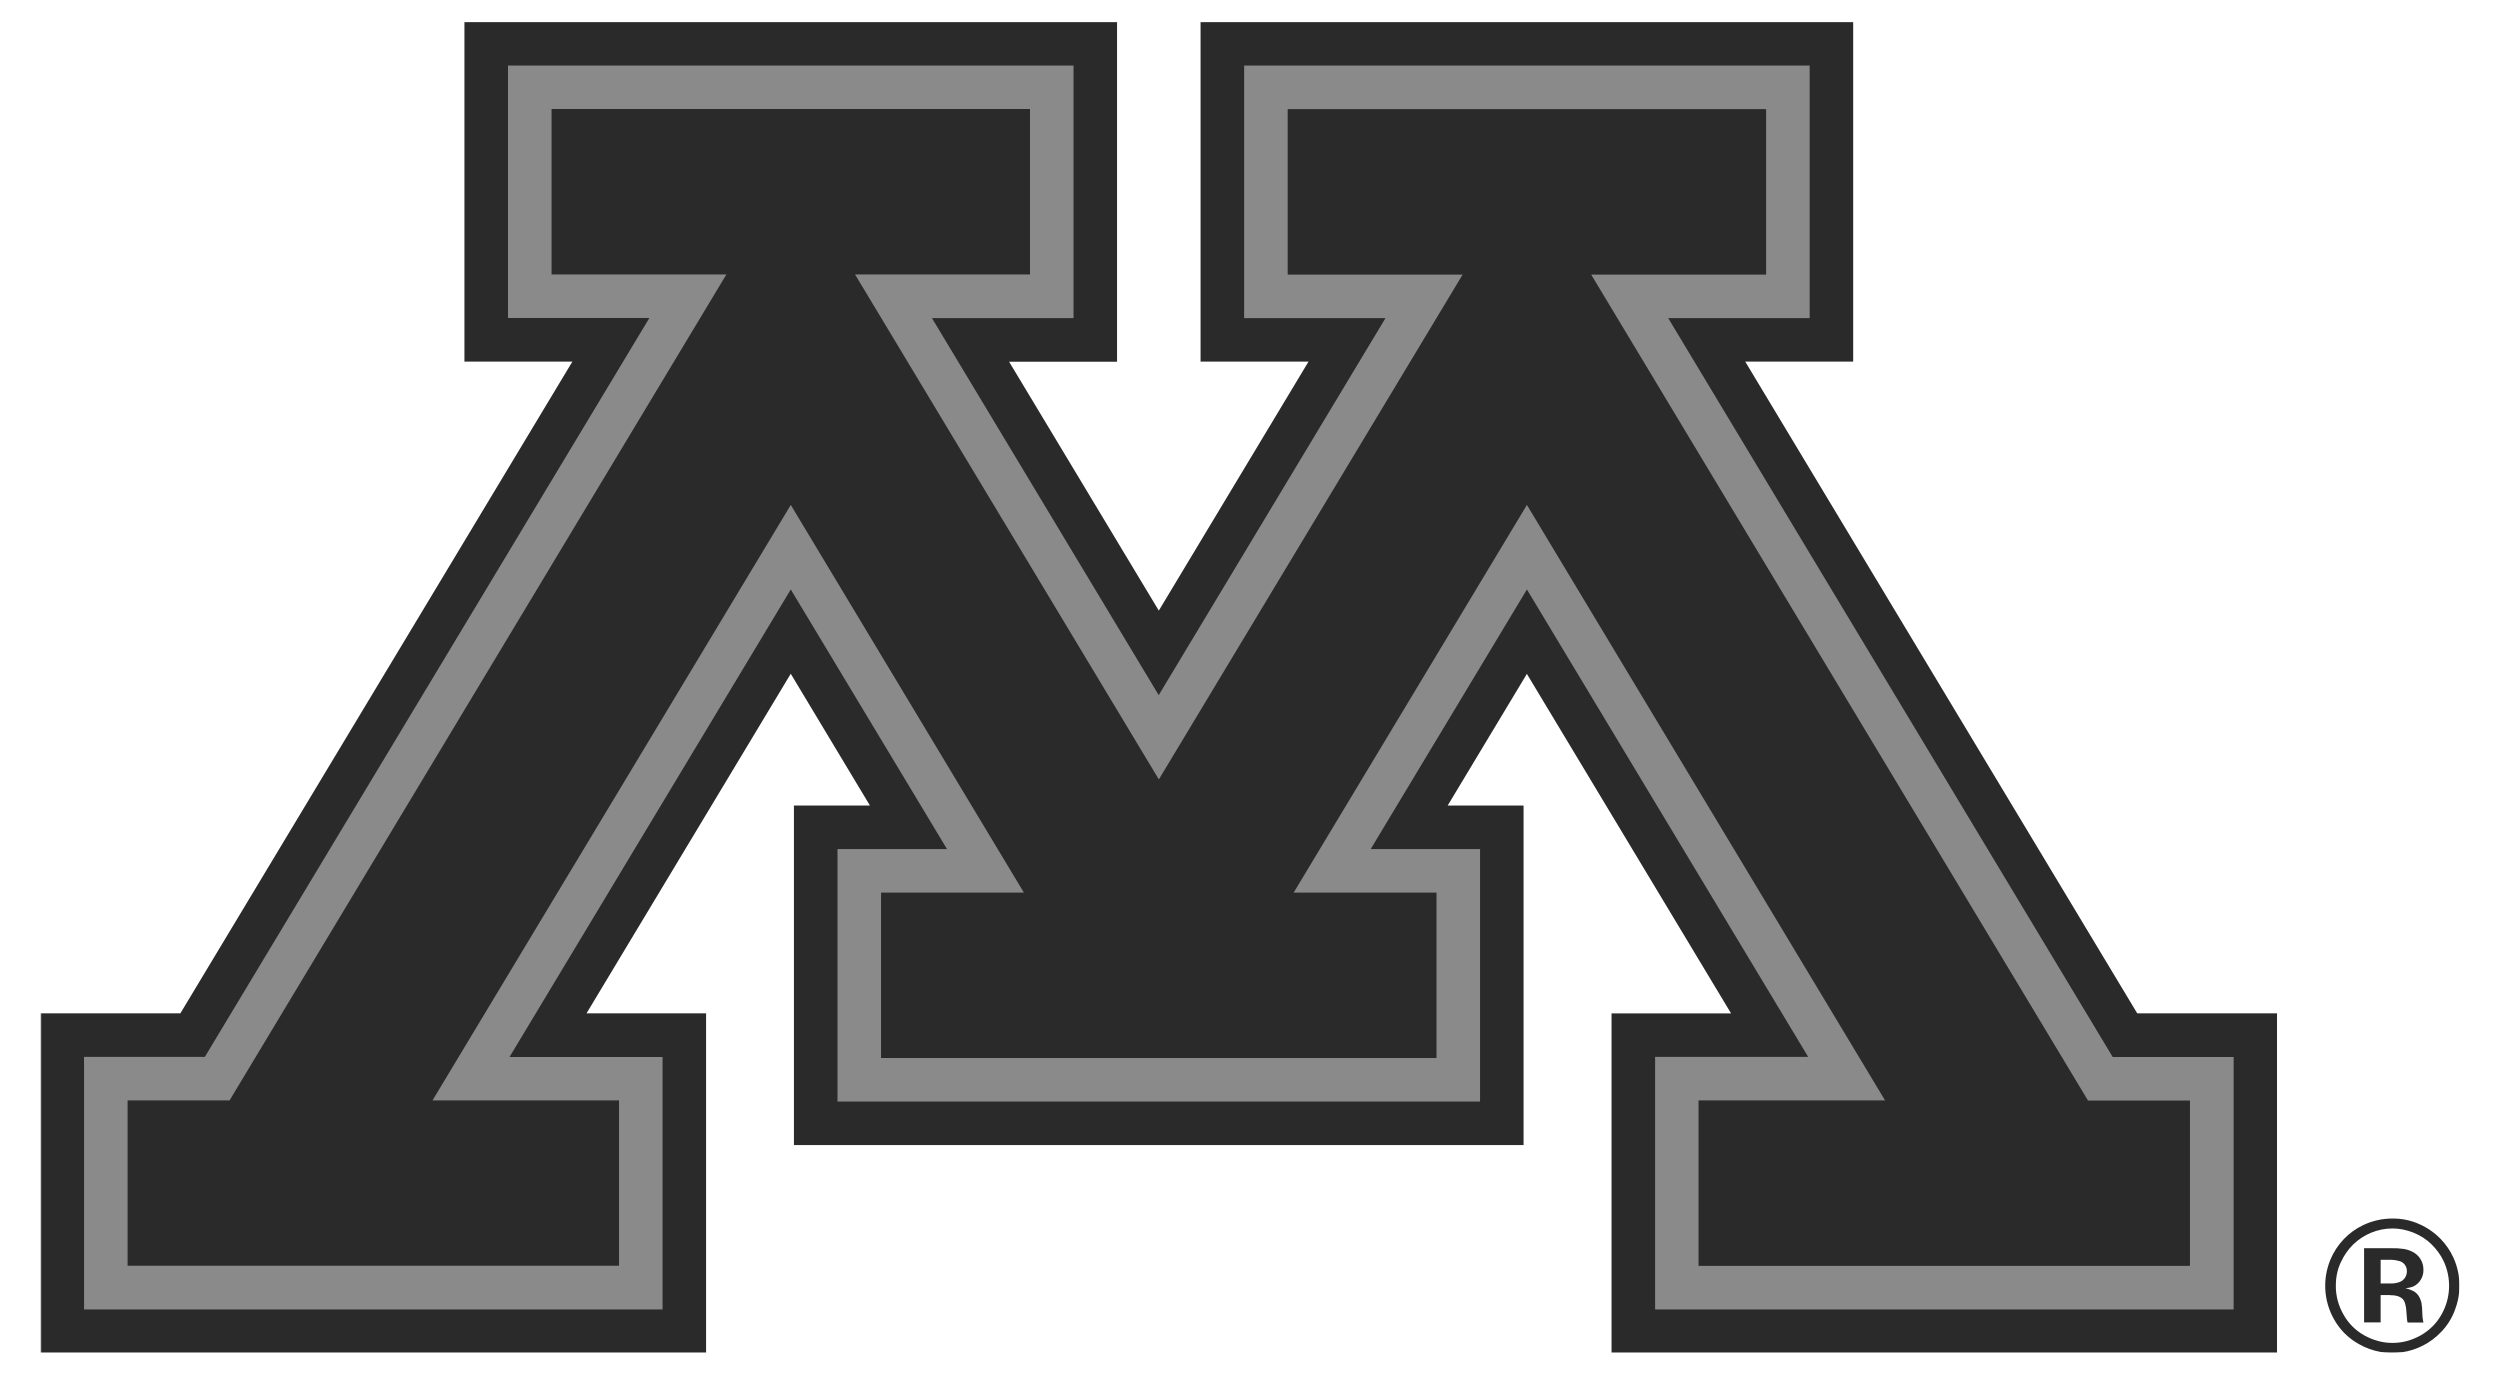
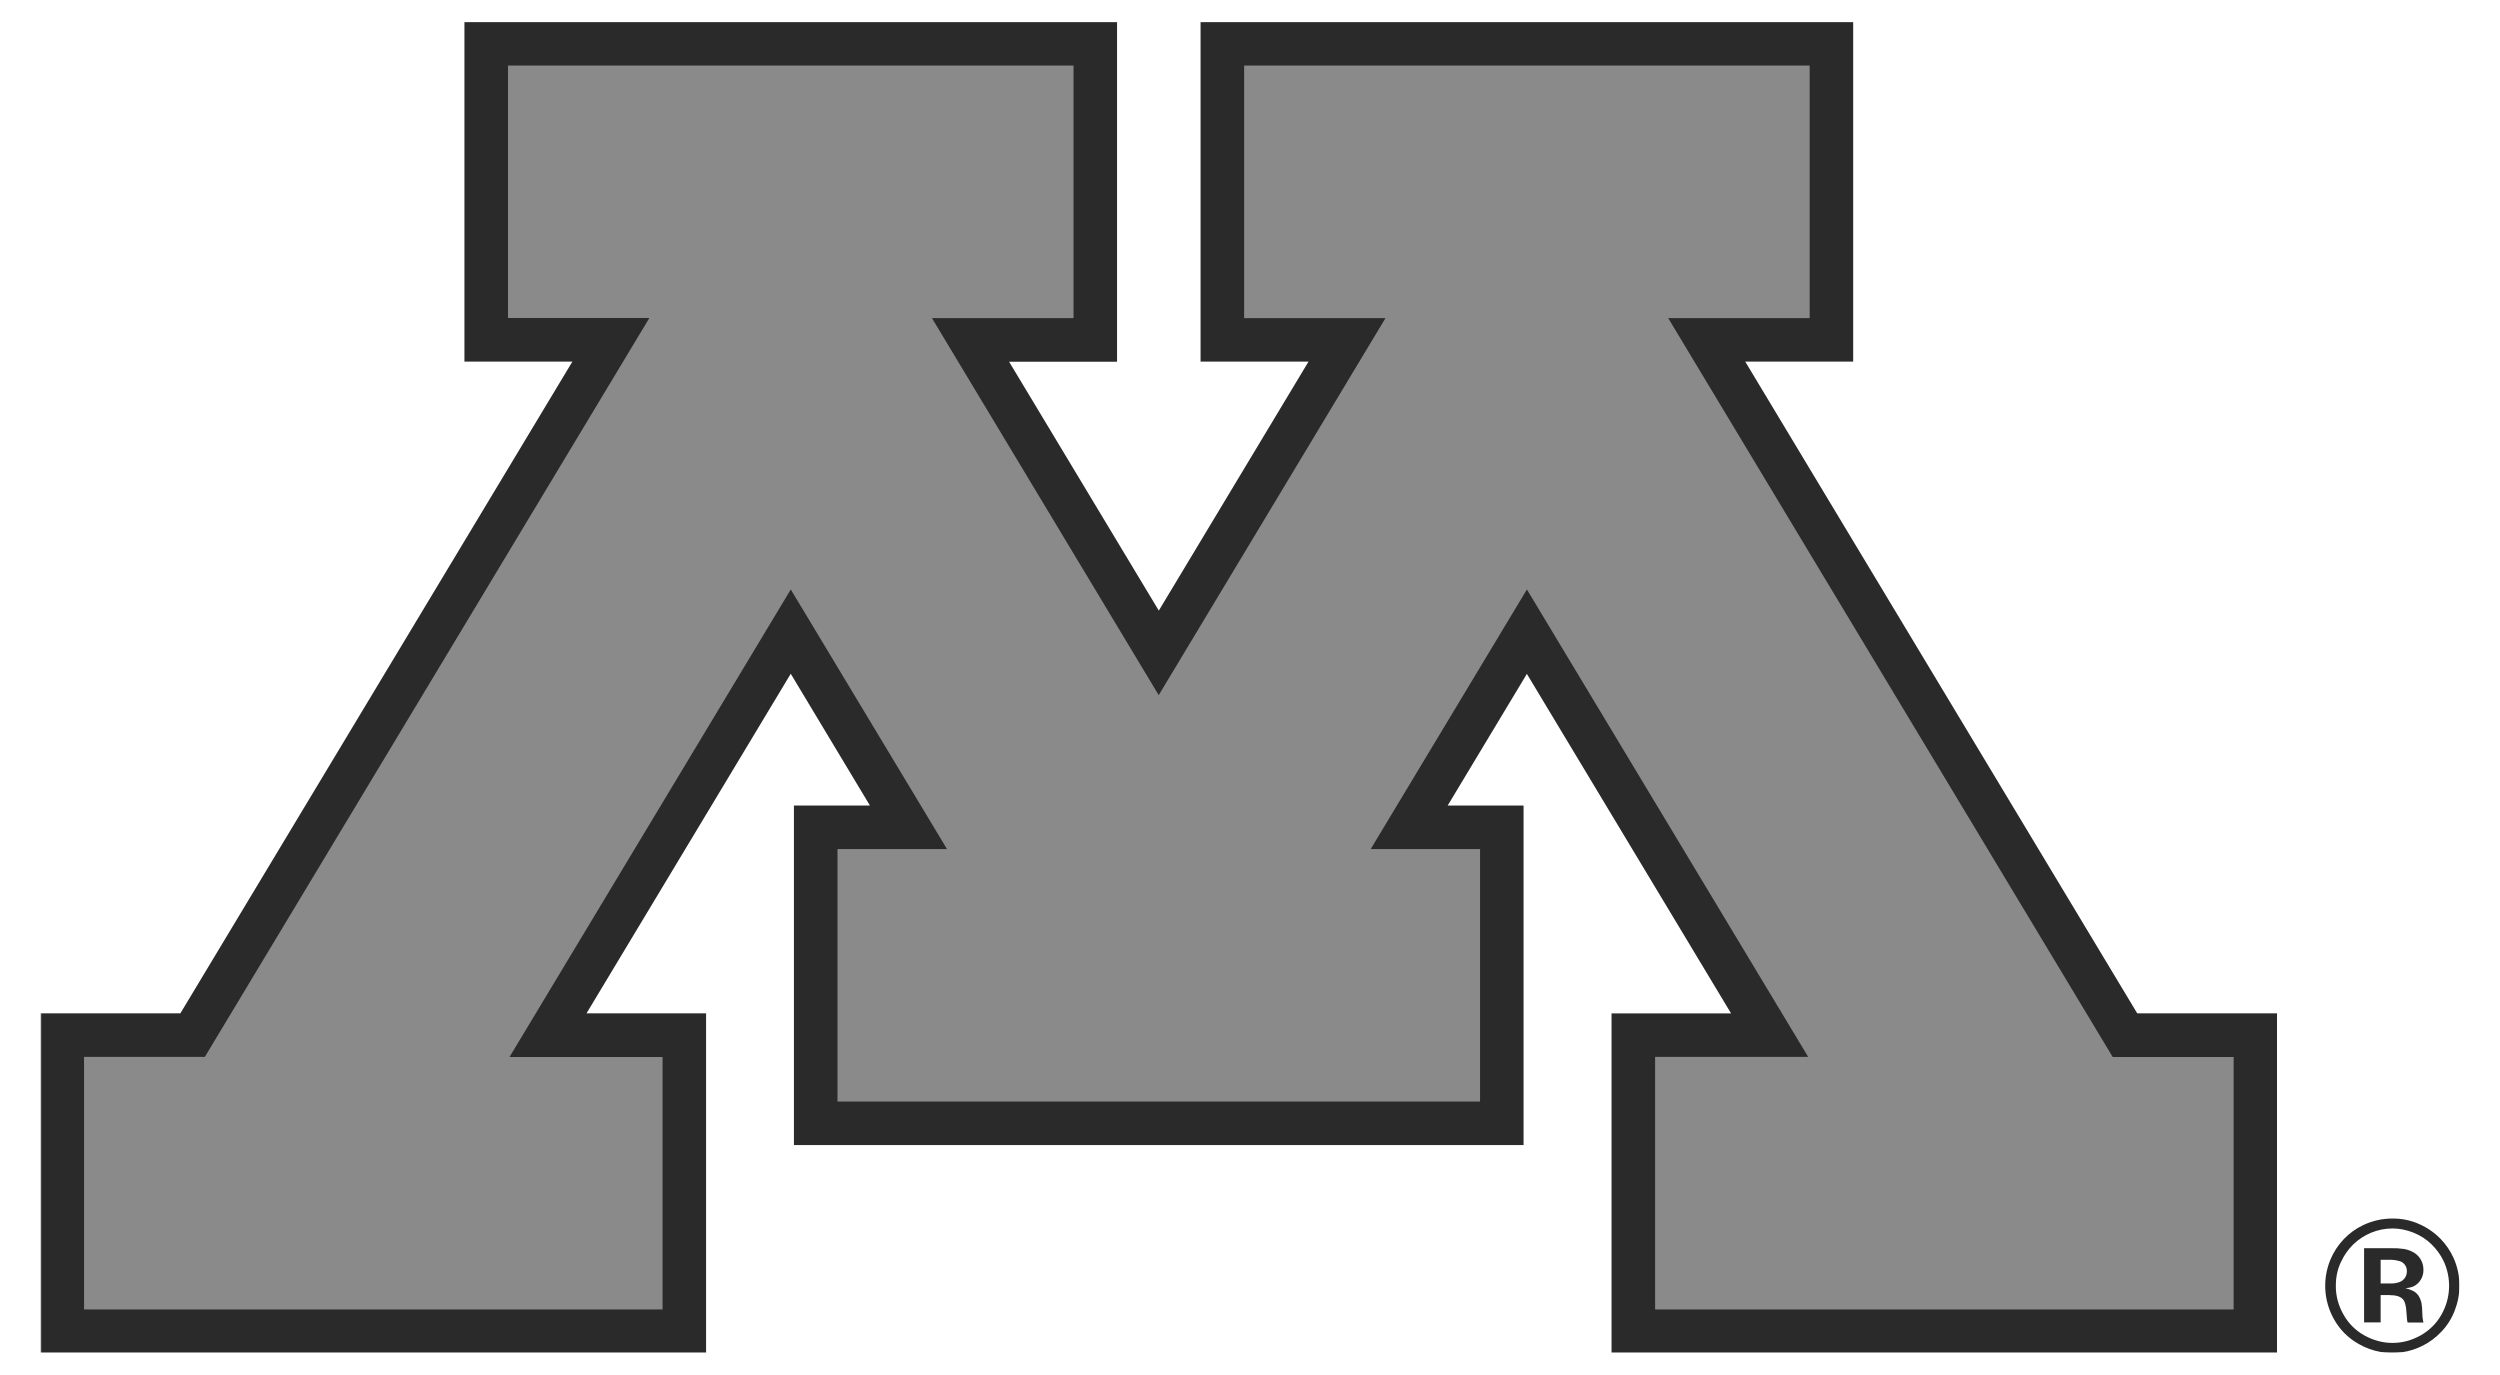
<svg xmlns="http://www.w3.org/2000/svg" version="1.1" id="Layer_1" x="0px" y="0px" width="40" height="22" viewBox="0 0 1920 1080" style="enable-background:new 0 0 1920 1080;" xml:space="preserve">
  <style type="text/css">
	.st0{fill:#4A4A4A;}
	.st1{filter:url(#Adobe_OpacityMaskFilter);}
	.st2{fill:#FFFFFF;}
	.st3{mask:url(#b_2_);fill:#2A2A2A;}
	.st4{fill:#8A8A8A;}
	.st5{fill:#2A2A2A;}
</style>
  <g>
    <g transform="translate(.773 .704)">
      <defs>
        <filter id="Adobe_OpacityMaskFilter" filterUnits="userSpaceOnUse" x="9.2" y="16.6" width="1900" height="1045.3">
          <feColorMatrix type="matrix" values="1 0 0 0 0  0 1 0 0 0  0 0 1 0 0  0 0 0 1 0" />
        </filter>
      </defs>
      <mask maskUnits="userSpaceOnUse" x="9.2" y="16.6" width="1900" height="1045.3" id="b_2_">
        <g class="st1">
-           <path id="a_2_" class="st2" d="M9.4,16.6h1899.8v1045.1H9.4V16.6z" />
+           <path id="a_2_" class="st2" d="M9.4,16.6h1899.8v1045.1H9.4z" />
        </g>
      </mask>
      <path class="st3" d="M1861.6,989.7c3.8,0.8,6.5,4.3,6.3,8.2c0,1.9-0.5,3.5-1.5,5c-1,1.6-2.6,2.8-4.3,3.4c-2,0.7-4.1,1.1-6.2,1.1    h-8.6v-18.6h8.6C1857.7,988.9,1859.5,989.1,1861.6,989.7z M1854.7,1016.6c3.3,0,5.9,0.5,7.6,1.4c1.8,0.9,3,2.1,3.7,3.7    c0.9,2.4,1.4,5,1.5,7.6c0.3,4.9,0.6,7.9,1,8.8h12.4c-0.6-2.5-0.9-5.1-0.9-7.7c0-2.5-0.2-5-0.6-7.5c-0.4-2.1-1.2-4-2.3-5.8    c-1-1.5-2.4-2.8-4-3.7c-2-1-4.2-1.8-6.4-2.2c2.2-0.2,4.4-0.7,6.4-1.5c2.3-1.1,4.3-2.9,5.7-5.2c1.4-2.3,2.2-5,2.1-7.8    c0.1-5.4-2.6-10.5-7.2-13.4c-2.5-1.5-5.2-2.5-8.1-3c-3.4-0.5-6.9-0.7-10.4-0.6h-20.9v58.3h13v-21.5H1854.7L1854.7,1016.6z     M1904.5,987.2c-2.5-5.5-6-10.6-10.2-14.9c-4.7-4.8-10.3-8.7-16.4-11.4c-6.7-3.1-14.1-4.6-21.5-4.5c-8,0-15.7,1.8-22.9,5.2    c-11.5,5.5-20.5,15-25.5,26.7c-6.5,15.3-5.5,32.8,2.7,47.3c4.7,8.3,11.2,14.8,19.5,19.4c21.1,12.1,47.7,8.2,64.5-9.4    c4.6-4.7,8.2-10.3,10.7-16.7c2.5-6.4,3.8-13,3.8-19.7C1909.2,1001.6,1907.7,994.3,1904.5,987.2z M1873.1,967.5    c5.5,2.2,10.1,5.2,14.1,9.1c4,3.9,7.1,8.2,9.4,12.9c6.4,13.4,5.9,29.1-1.4,42.1c-3.8,7-9.6,12.7-16.5,16.6    c-7,3.9-14.4,5.9-22.1,5.9c-7.7,0-15-2-22.1-5.9c-7-3.9-12.7-9.6-16.5-16.6c-3.9-6.8-6-14.6-5.9-22.5c0-6.7,1.3-12.8,3.9-18.3    c2.5-5.5,5.8-10.1,9.6-13.9c8.3-8.1,19.4-12.7,31-12.7C1862.1,964.2,1867.6,965.3,1873.1,967.5z M1656.1,795.2l-307.9-511.9h84.8    V16.6H920.4v266.7h84.8L887.6,478.9L770,283.4h84.8V16.6H342.2v266.7H427L119.1,795.2H9.2V1062H532V795.2h-93.9l160.4-266.7    L660.7,632H601v266.7h573.1V632h-59.6l62.2-103.4l160.4,266.7h-93.9V1062h522.7V795.2H1656.1" />
    </g>
    <path class="st4" d="M1399.6,51.5v198.4h-111.1l349.1,580.3h95v198.3h-454.4V830.1h120.2L1177.5,463l-122.7,203.9h85.9v198.3H636   V666.9h86L599.3,463L378.4,830.2h120.2v198.3H44.2V830.1h94.9l349.1-580.3H377.2V51.5h444.2v198.4H710.2l178.1,296.1l178.1-296.1   H955.4V51.5H1399.6" />
-     <path class="st5" d="M1365.4,85.7v130H1228l390.2,648.7h80.1v129.9h-386V864.3h146.5l-281.3-467.7L994.3,701.1h112.2V831H670.2   V701.1h112.2L599.3,396.6L317.9,864.3h146.5v129.9h-386V864.3h80.1l390.2-648.7H411.4v-130h375.8v130H649.8l238.6,396.6L1127,215.7   H989.6v-130H1365.4" />
  </g>
</svg>